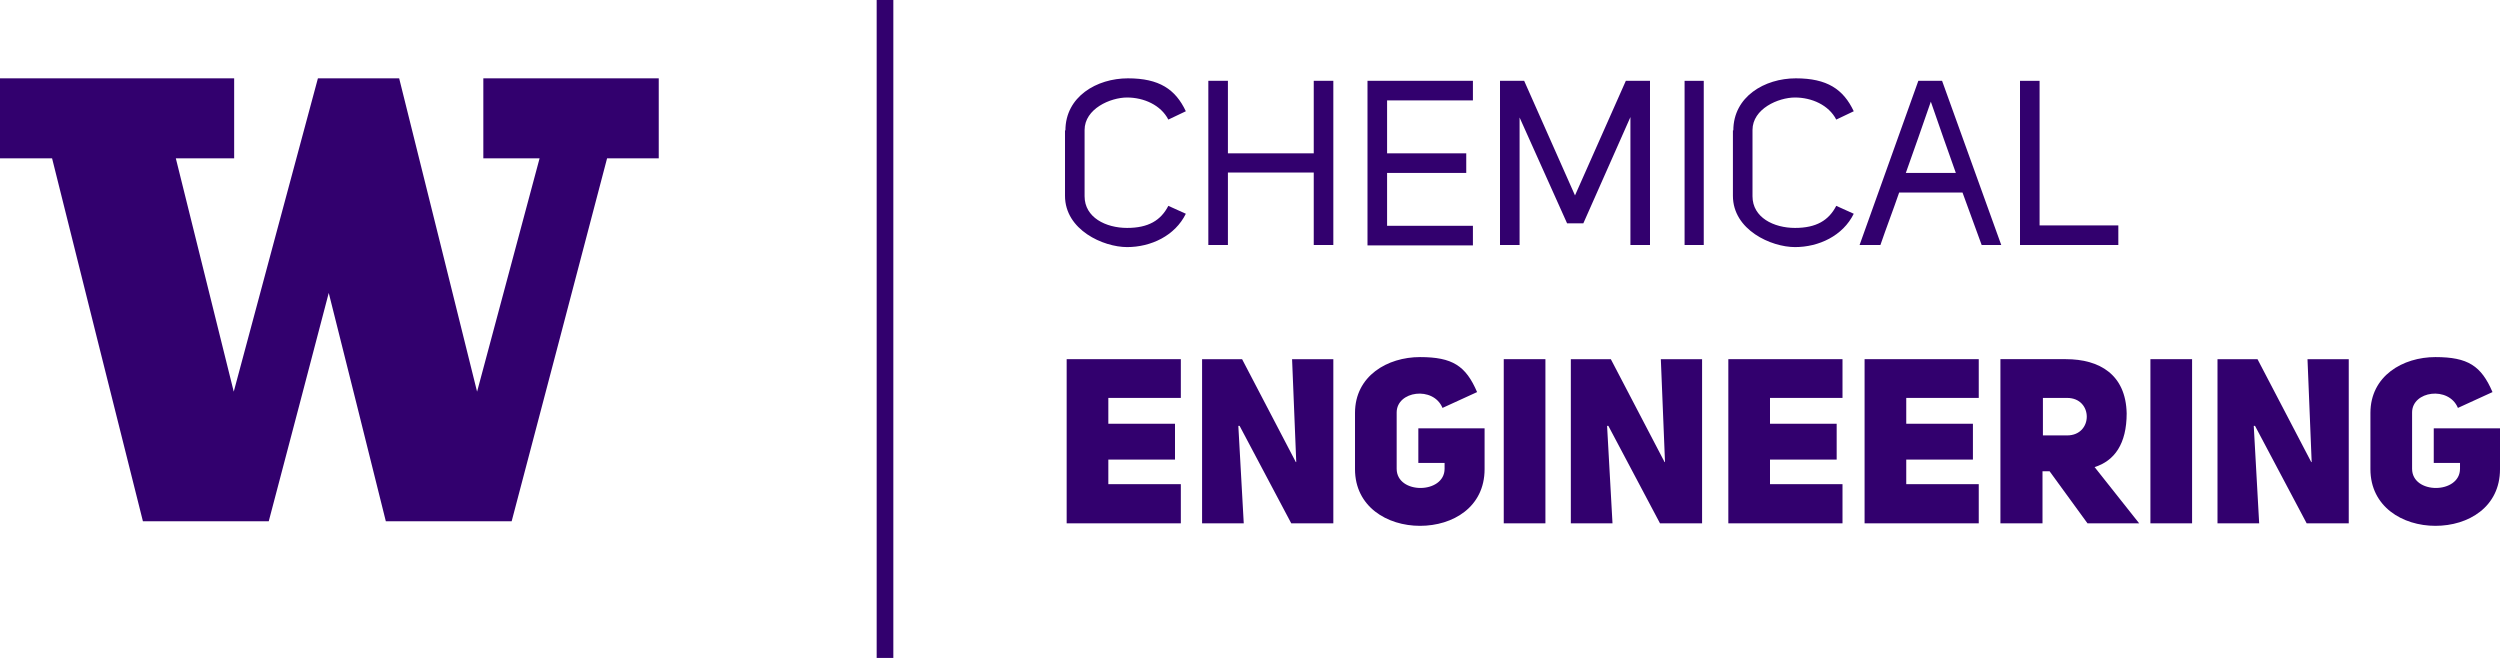
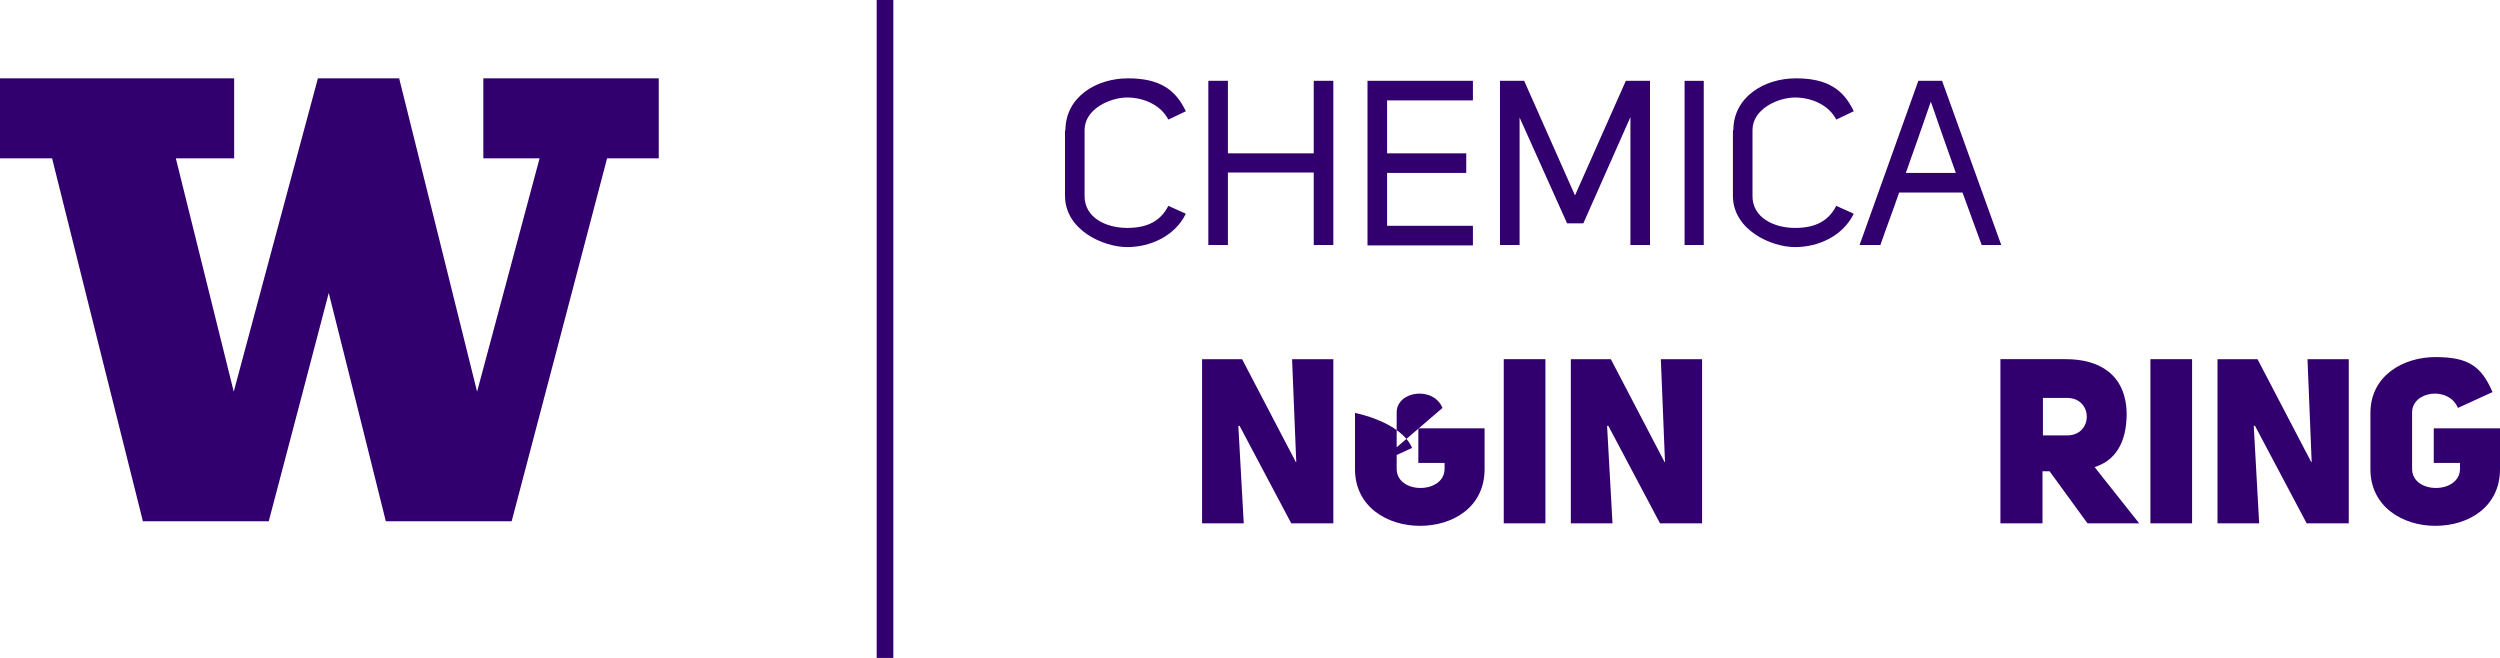
<svg xmlns="http://www.w3.org/2000/svg" id="Layer_1" version="1.1" viewBox="0 0 600 157.9">
  <defs>
    <style>
      .st0 {
        fill: #32006e;
      }
    </style>
  </defs>
  <g>
    <path class="st0" d="M255.7,31.3c0-8.1,7.5-12.5,15-12.5s11.4,2.6,13.9,7.9l-4.2,2c-1.8-3.5-5.9-5.3-9.9-5.3s-10.2,2.7-10.2,7.8v15.9c0,5.1,5.1,7.6,10.2,7.6s8.1-1.8,9.9-5.3l4.2,1.9c-2.6,5.3-8.4,8-14.1,8s-14.9-4.1-14.9-12.3v-15.7Z" />
    <path class="st0" d="M294.7,58.8h-4.7V19.4h4.7v17.4h20.6v-17.4h4.7v39.4h-4.7v-17.4h-20.6v17.4Z" />
    <path class="st0" d="M332.9,36.8h19v4.7h-19v12.7h20.6v4.7h-25.3V19.4h25.3v4.7h-20.6v12.7Z" />
    <path class="st0" d="M364.7,58.8h-4.7V19.4h5.8l12.2,27.5,12.2-27.5h5.8v39.4h-4.7v-30.7l-11.3,25.5h-3.9l-11.4-25.4v30.6Z" />
    <path class="st0" d="M408.9,58.8h-4.6V19.4h4.6v39.4Z" />
    <path class="st0" d="M416,31.3c0-8.1,7.5-12.5,15-12.5s11.4,2.6,13.9,7.9l-4.2,2c-1.8-3.5-5.9-5.3-9.9-5.3s-10.2,2.7-10.2,7.8v15.9c0,5.1,5.1,7.6,10.2,7.6s8.1-1.8,9.9-5.3l4.2,1.9c-2.6,5.3-8.4,8-14.1,8s-14.9-4.1-14.9-12.3v-15.7Z" />
    <path class="st0" d="M480.5,58.8h-4.9l-4.6-12.6h-15.2c-1.4,4.1-3.1,8.5-4.5,12.6h-5l14.1-39.4h5.7l14.2,39.4ZM469.4,41.5c-2.2-6.1-3.8-10.8-6-17.1-2,5.8-3.9,11.2-6,17.1h12Z" />
-     <path class="st0" d="M484.8,19.4h4.7v34.7h18.9v4.7h-23.6V19.4Z" />
-     <path class="st0" d="M266,101.7h16v8.6h-16v5.9h17.4v9.4h-27.4v-39.4h27.4v9.3h-17.4v6.1Z" />
-     <path class="st0" d="M346.2,97.9c-2.2-5.3-11-4.1-11,1.1v13.5c0,6.2,11.5,6.1,11.5,0v-1.4h-6.3v-8.3h15.9v9.8c0,9.1-7.6,13.6-15.5,13.6s-15.6-4.6-15.6-13.6v-13.5c0-8.9,7.8-13.4,15.6-13.4s11,2.1,13.7,8.4l-8.3,3.8Z" />
+     <path class="st0" d="M346.2,97.9c-2.2-5.3-11-4.1-11,1.1v13.5c0,6.2,11.5,6.1,11.5,0v-1.4h-6.3v-8.3h15.9v9.8c0,9.1-7.6,13.6-15.5,13.6s-15.6-4.6-15.6-13.6v-13.5s11,2.1,13.7,8.4l-8.3,3.8Z" />
    <path class="st0" d="M370.9,125.6h-10v-39.4h10v39.4Z" />
    <path class="st0" d="M377.1,86.2h9.5l12.9,24.7h.3c0,0,0,0-.2,0l-1-24.7h9.9v39.4h-10.1l-12.4-23.4h-.3c0,0,1.3,23.4,1.3,23.4h-10v-39.4Z" />
-     <path class="st0" d="M424.8,101.7h16v8.6h-16v5.9h17.4v9.4h-27.4v-39.4h27.4v9.3h-17.4v6.1Z" />
-     <path class="st0" d="M457.5,101.7h16v8.6h-16v5.9h17.4v9.4h-27.4v-39.4h27.4v9.3h-17.4v6.1Z" />
    <path class="st0" d="M492,113.1h-1.8v12.5h-10.1v-39.4h15.7c8.1,0,14.4,3.7,14.6,13,0,7.3-2.9,11.4-7.7,12.9l10.7,13.5h-12.4l-9.1-12.5ZM496.1,104.5c6.3,0,6.3-9,0-9h-5.8v9h5.8Z" />
    <path class="st0" d="M526.1,125.6h-10v-39.4h10v39.4Z" />
    <path class="st0" d="M589.9,97.9c-2.2-5.3-11-4.1-11,1.1v13.5c0,6.2,11.5,6.1,11.5,0v-1.4h-6.3v-8.3h15.9v9.8c0,9.1-7.6,13.6-15.5,13.6s-15.6-4.6-15.6-13.6v-13.5c0-8.9,7.8-13.4,15.6-13.4s11,2.1,13.7,8.4l-8.3,3.8Z" />
    <path class="st0" d="M288.6,86.2h9.5l12.9,24.7h.3c0,0,0,0-.2,0l-1-24.7h9.9v39.4h-10.1l-12.4-23.4h-.3c0,0,1.3,23.4,1.3,23.4h-10v-39.4Z" />
    <path class="st0" d="M532.3,86.2h9.5l12.9,24.7h.3c0,0,0,0-.2,0l-1-24.7h9.9v39.4h-10.1l-12.4-23.4h-.3c0,0,1.3,23.4,1.3,23.4h-10v-39.4Z" />
  </g>
  <rect class="st0" x="210.4" width="4" height="157.9" />
  <path class="st0" d="M116,18.8v19.2h13.5l-15,56s-18.4-74.1-18.7-75.2h-19.5c-.3,1-20.2,75.2-20.2,75.2l-13.9-56h14v-19.2H0v19.2h12.5s21.5,86.1,21.8,87.1h30.2c.3-1,14.4-54.8,14.4-54.8,0,0,13.5,53.8,13.7,54.8h30.2c.3-1,22.9-87.1,22.9-87.1h12.4v-19.2h-42.1Z" />
</svg>